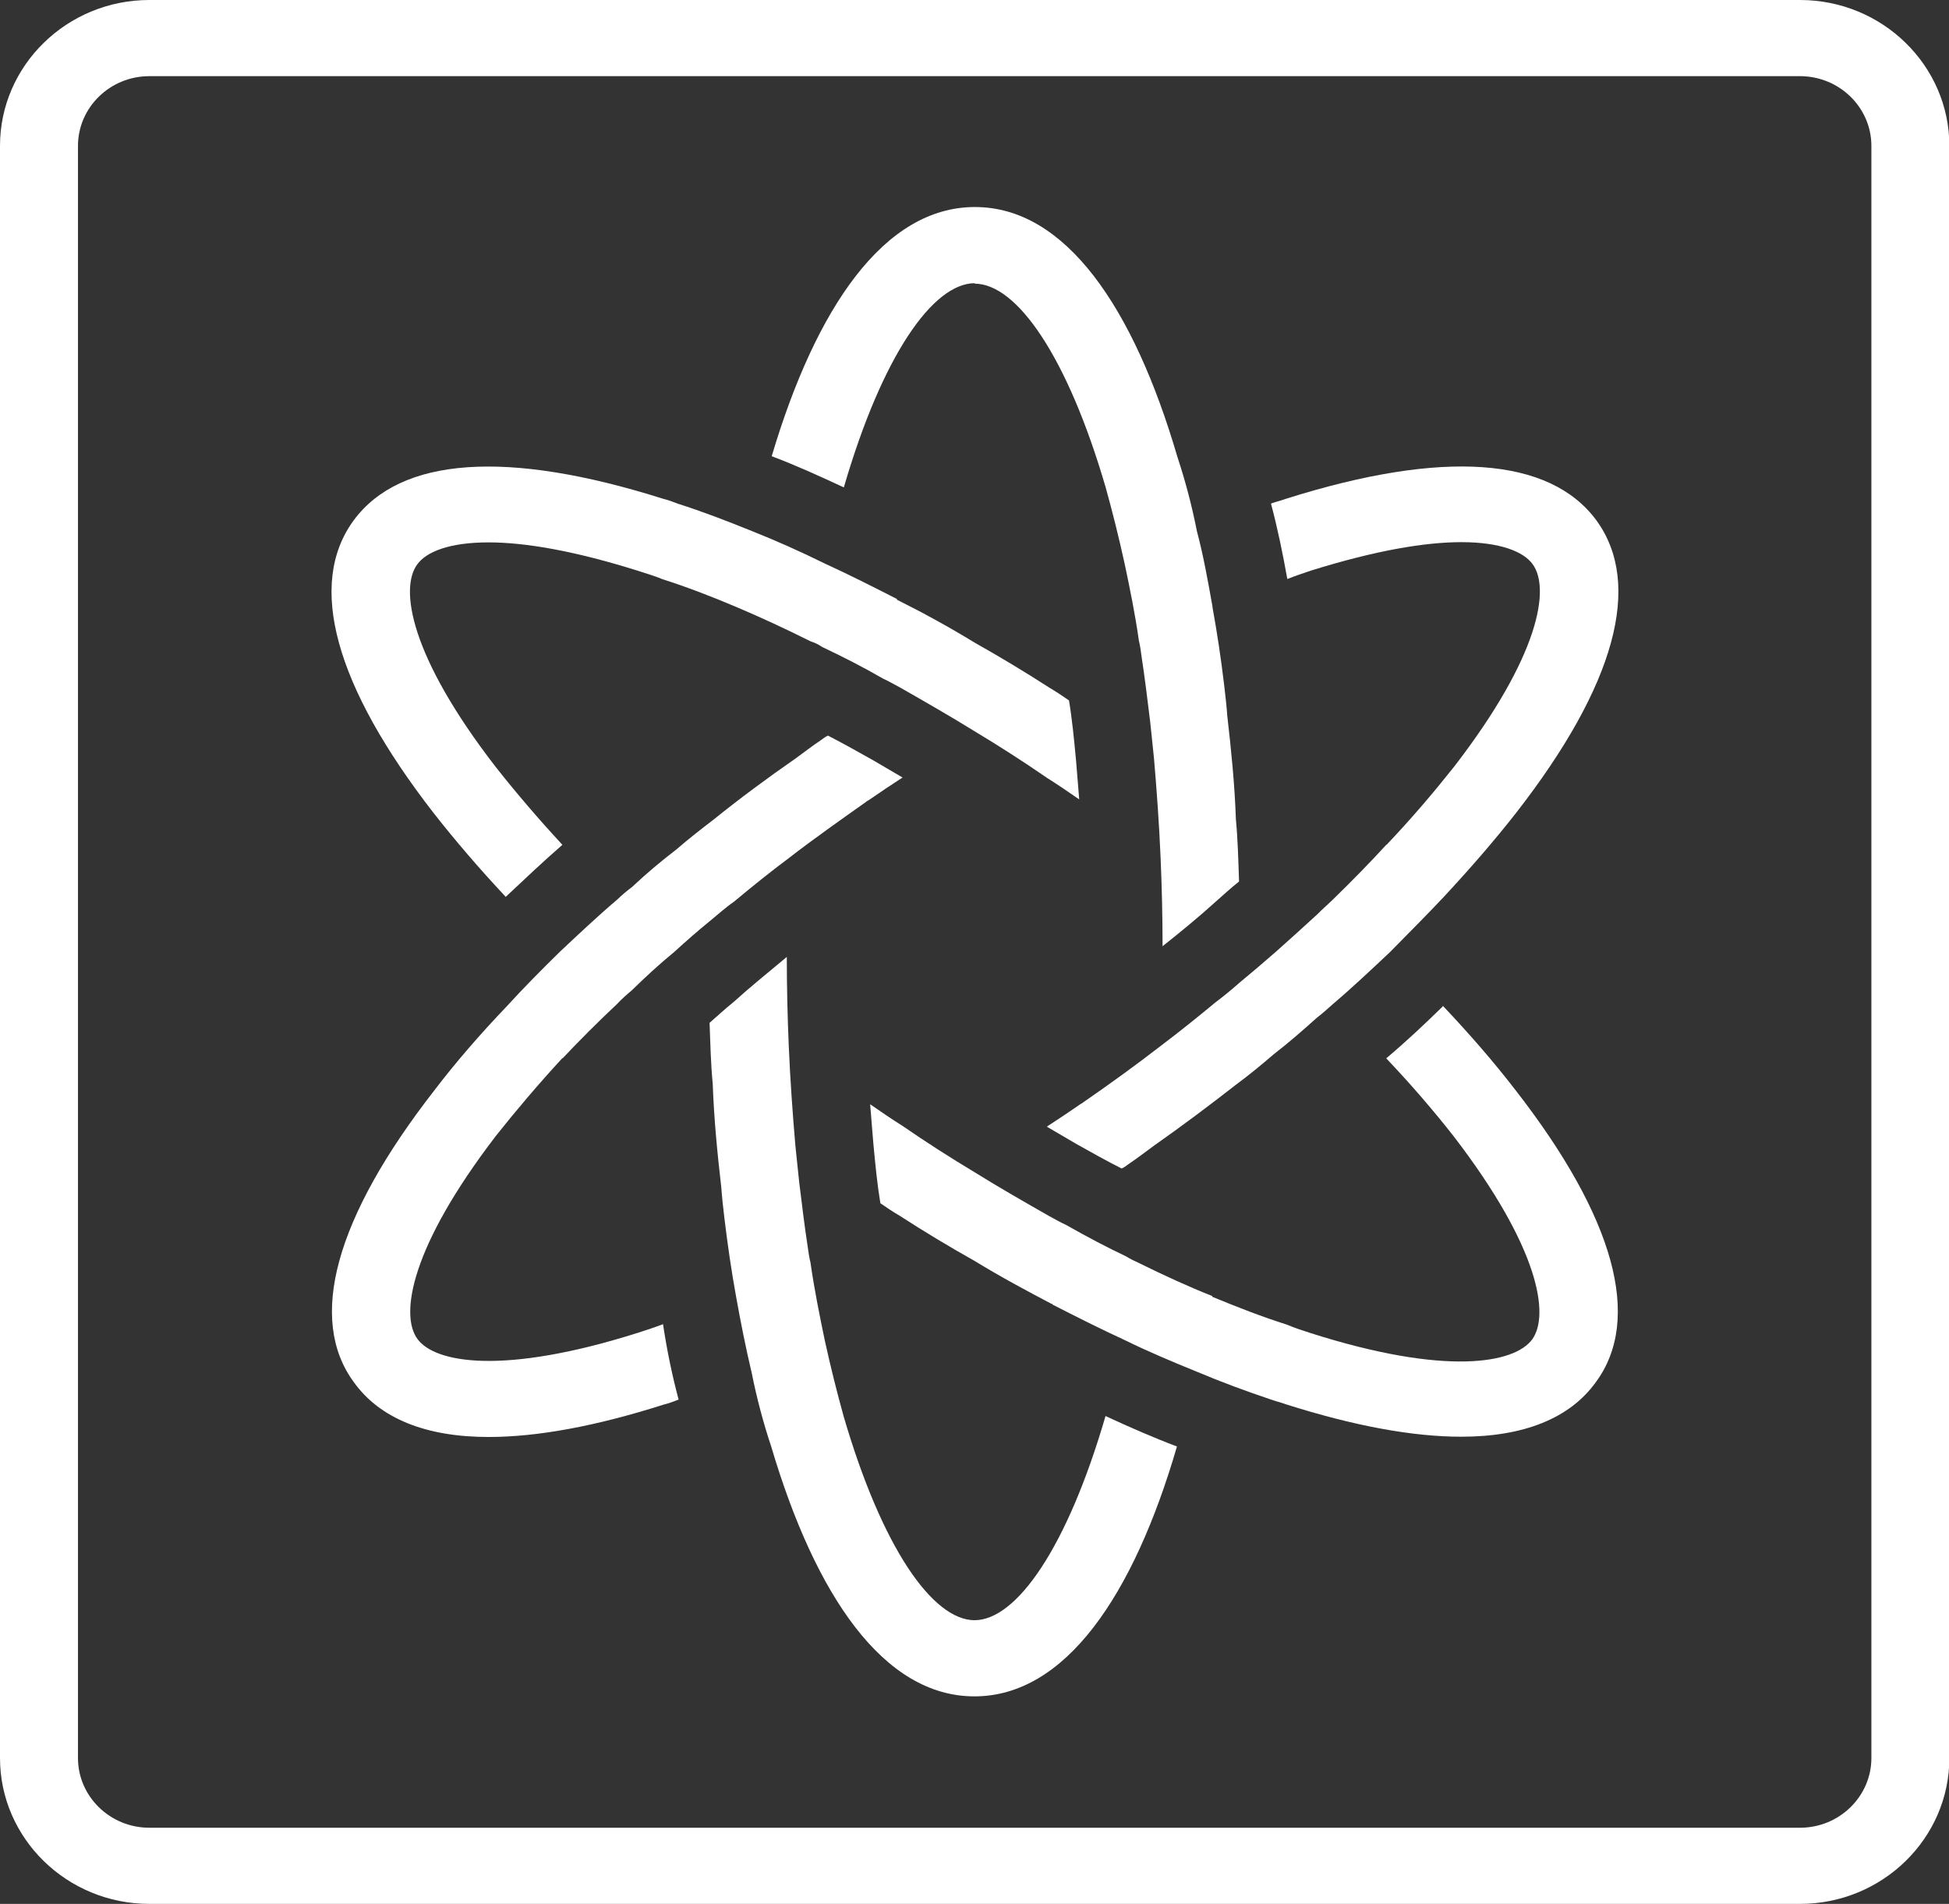
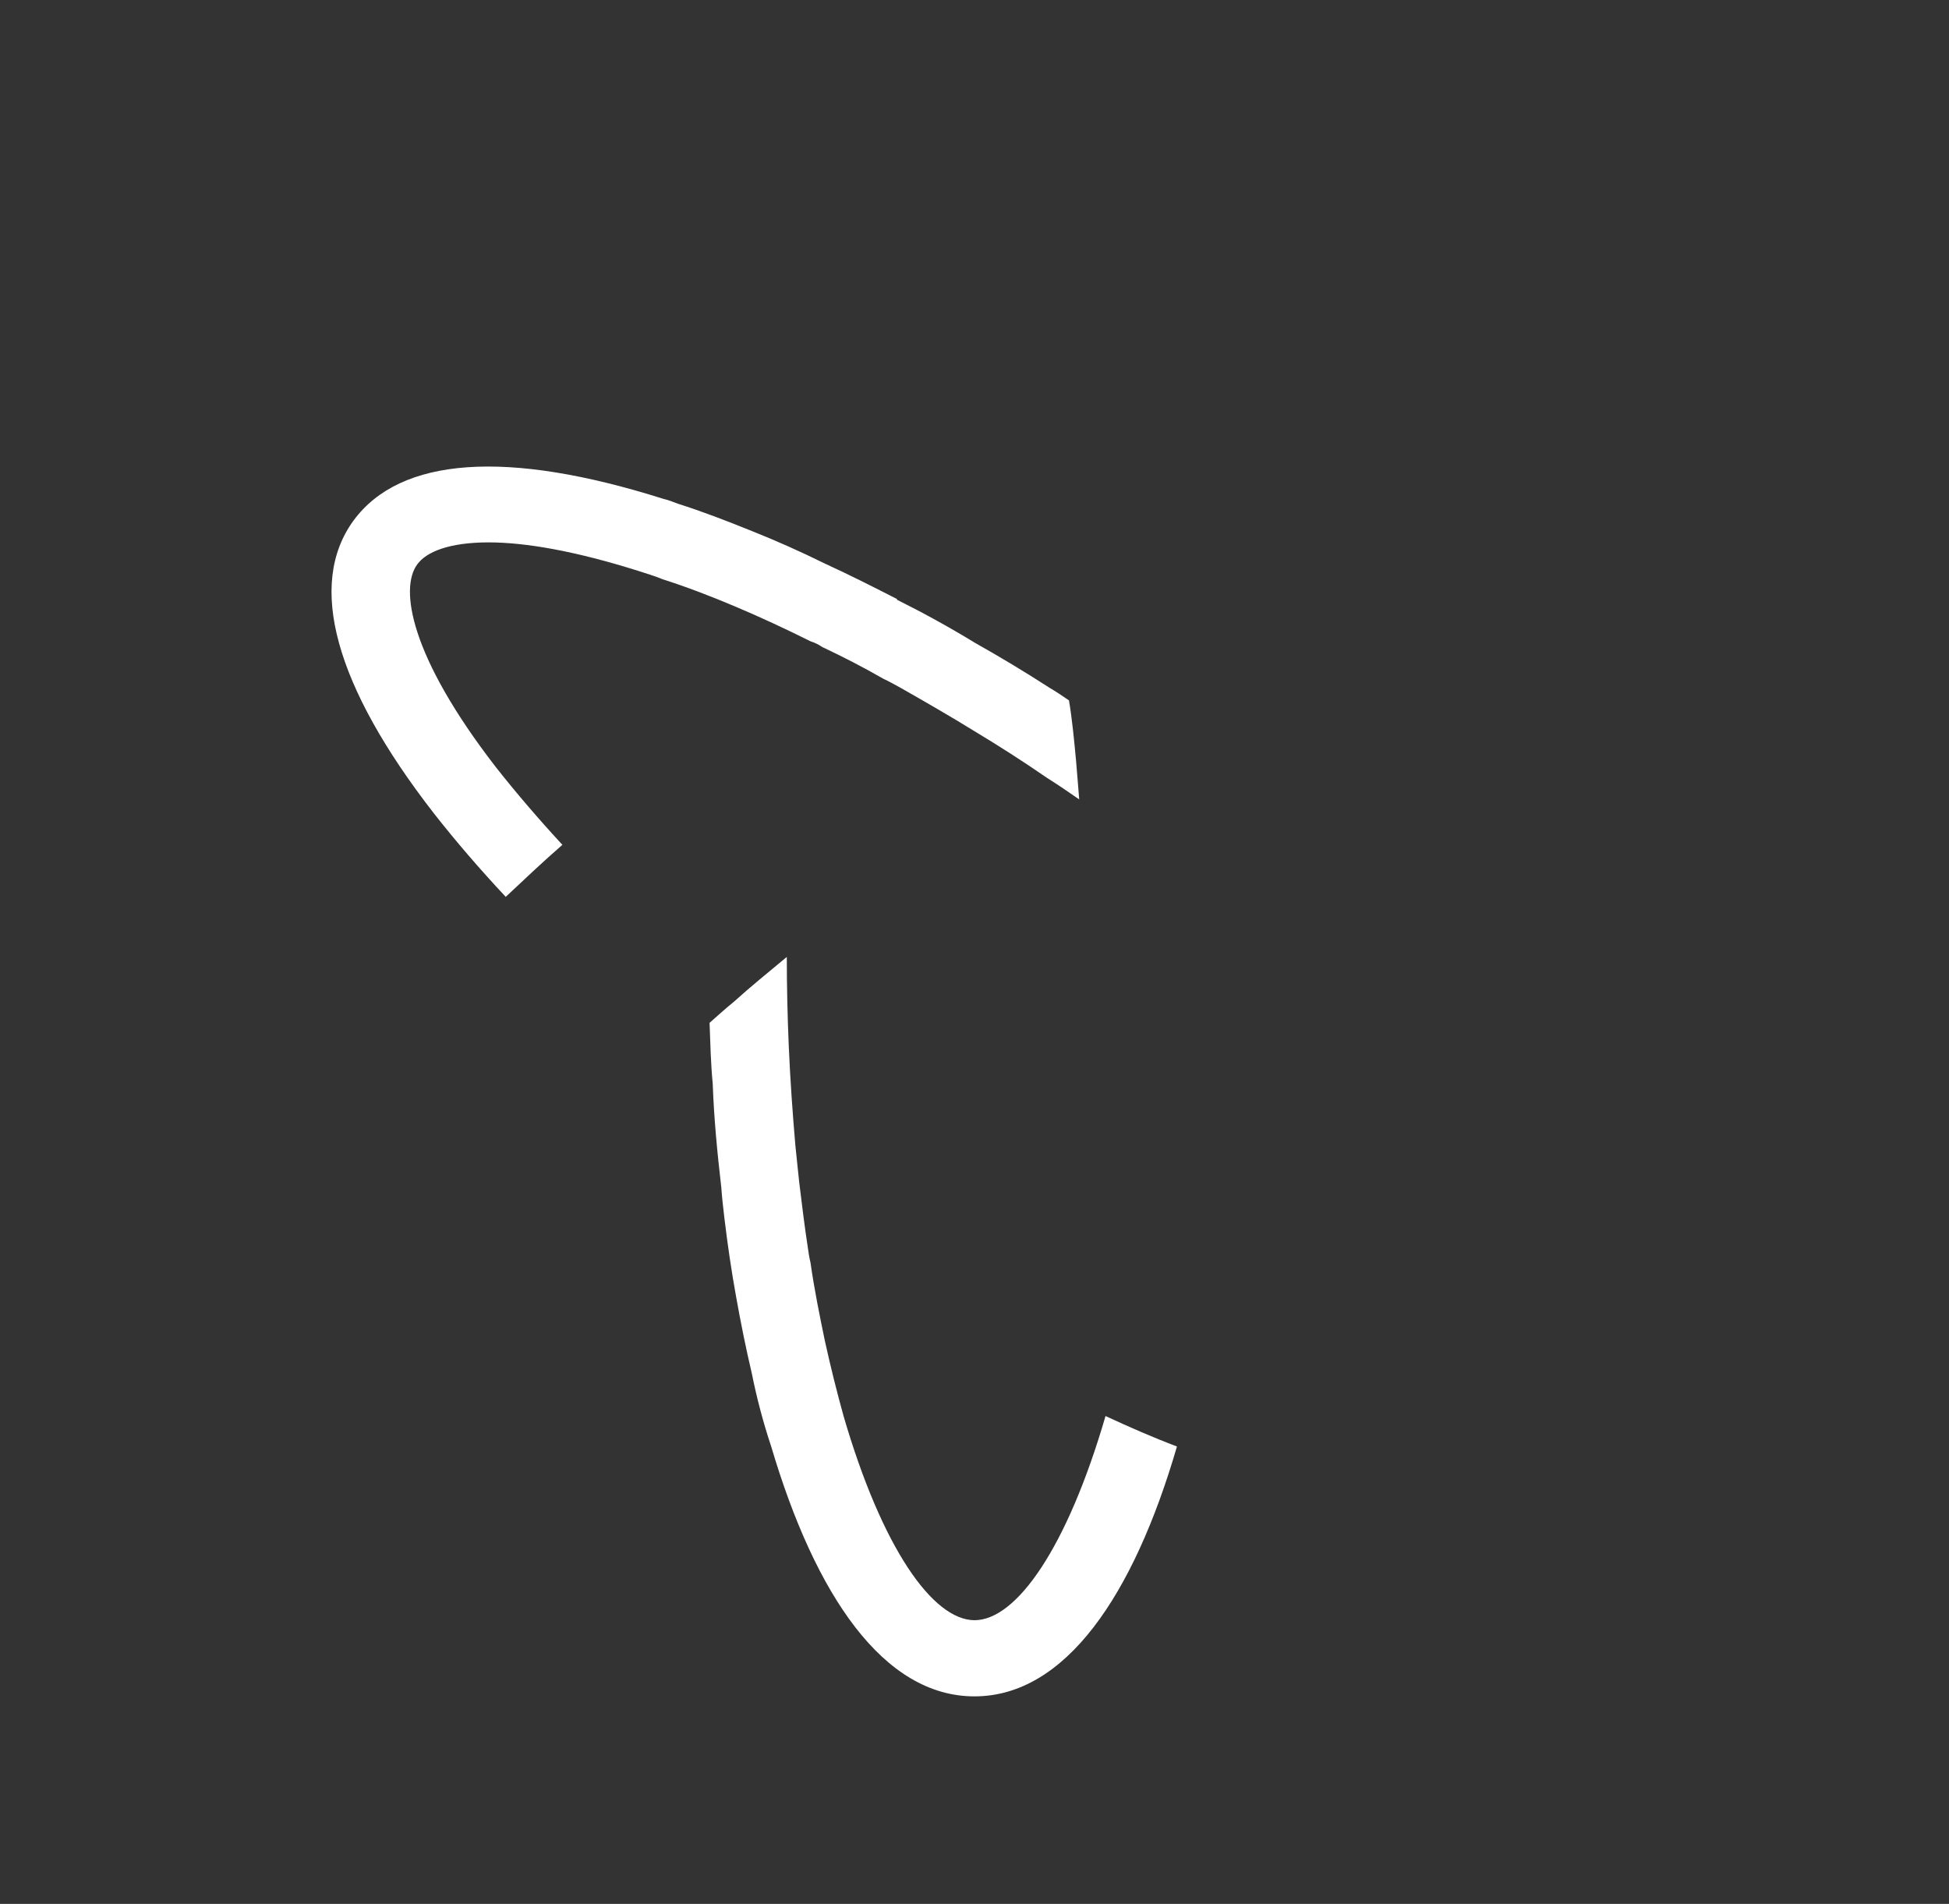
<svg xmlns="http://www.w3.org/2000/svg" width="43" height="42" overflow="hidden">
  <rect width="100%" height="100%" fill="#333333" stroke="none" />
  <defs>
    <clipPath id="clip0">
      <rect x="437" y="27" width="43" height="42" />
    </clipPath>
  </defs>
  <g clip-path="url(#clip0)" transform="translate(-437 -27)">
-     <path d="M38.782 42 3.218 42C1.444 42 0 40.556 0 38.782L0 3.218C0 1.444 1.444 0 3.218 0L38.782 0C40.556 0 42 1.444 42 3.218L42 38.782C42 40.556 40.556 42 38.782 42ZM3.218 1.68C2.368 1.68 1.68 2.373 1.68 3.218L1.68 38.782C1.68 39.632 2.373 40.32 3.218 40.32L38.782 40.32C39.632 40.32 40.32 39.627 40.32 38.782L40.32 3.218C40.32 2.368 39.627 1.68 38.782 1.68L3.218 1.68Z" fill="#FFFFFF" transform="matrix(1.024 0 0 1 437 27)" />
-     <path d="M21 6.258C21.908 6.258 23 7.864 23.825 10.762 23.966 11.282 24.103 11.839 24.229 12.427 24.339 12.957 24.454 13.529 24.538 14.133 24.565 14.243 24.581 14.369 24.596 14.485 24.665 14.947 24.722 15.425 24.78 15.913 24.806 16.18 24.838 16.459 24.864 16.737 24.922 17.435 24.974 18.165 25.006 18.931 25.032 19.561 25.048 20.202 25.048 20.874 25.442 20.554 25.83 20.228 26.192 19.892 26.36 19.74 26.528 19.582 26.696 19.446 26.68 18.984 26.67 18.522 26.628 18.076 26.602 17.304 26.528 16.553 26.444 15.808 26.428 15.582 26.402 15.346 26.376 15.12 26.308 14.532 26.224 13.96 26.124 13.398L26.124 13.382C26.024 12.81 25.93 12.264 25.788 11.718 25.678 11.146 25.536 10.6 25.368 10.08 24.428 6.793 22.963 4.567 21.005 4.567 19.047 4.567 17.577 6.793 16.627 10.064 17.131 10.258 17.651 10.5 18.181 10.752 19.005 7.854 20.097 6.247 21.005 6.247Z" fill="#FFFFFF" transform="matrix(1.024 0 0 1 437 27)" />
-     <path d="M12.117 23.352C12.479 22.958 12.873 22.554 13.293 22.15 13.393 22.04 13.503 21.94 13.603 21.856 13.897 21.562 14.207 21.268 14.527 21 14.779 20.764 15.031 20.538 15.283 20.328 15.466 20.176 15.634 20.018 15.813 19.892 16.207 19.556 16.595 19.236 17 18.926 17.53 18.506 18.091 18.102 18.648 17.698 18.674 17.672 18.716 17.656 18.748 17.63 18.984 17.462 19.21 17.309 19.446 17.152 19.236 17.026 19.026 16.9 18.816 16.774 18.496 16.59 18.16 16.396 17.84 16.228 17.782 16.254 17.74 16.285 17.687 16.328 17.503 16.453 17.325 16.595 17.141 16.732 16.527 17.168 15.939 17.614 15.367 18.086 15.099 18.296 14.836 18.506 14.569 18.742 14.248 18.994 13.923 19.273 13.618 19.567 13.508 19.651 13.393 19.75 13.298 19.845 12.863 20.223 12.458 20.617 12.07 20.989 11.665 21.394 11.272 21.803 10.925 22.192 10.337 22.822 9.818 23.436 9.361 24.05 7.219 26.864 6.62 29.101 7.628 30.497 8.19 31.295 9.182 31.7 10.526 31.7 11.576 31.7 12.836 31.463 14.301 30.985 14.411 30.959 14.511 30.917 14.621 30.875 14.479 30.329 14.369 29.783 14.285 29.211 14.117 29.279 13.934 29.337 13.765 29.395 10.841 30.345 9.371 30.067 8.993 29.537 8.615 29.006 8.841 27.52 10.684 25.058 11.12 24.497 11.592 23.924 12.122 23.336Z" fill="#FFFFFF" transform="matrix(1.024 0 0 1 437 27)" />
-     <path d="M29.867 18.637C29.515 19.031 29.127 19.436 28.707 19.855 28.607 19.955 28.497 20.05 28.387 20.165 28.093 20.444 27.783 20.727 27.479 21.005 27.227 21.231 26.974 21.451 26.707 21.677 26.539 21.829 26.371 21.971 26.187 22.113 25.809 22.433 25.415 22.759 25 23.079 24.47 23.499 23.924 23.903 23.352 24.308 23.326 24.334 23.284 24.349 23.252 24.376 23.016 24.544 22.79 24.696 22.554 24.854 22.764 24.98 22.974 25.105 23.184 25.232 23.504 25.415 23.84 25.61 24.166 25.777 24.224 25.751 24.265 25.72 24.318 25.678 24.502 25.552 24.68 25.41 24.864 25.273 25.468 24.838 26.05 24.392 26.628 23.93 26.906 23.72 27.174 23.494 27.442 23.258 27.762 23.006 28.072 22.727 28.381 22.444 28.492 22.36 28.607 22.25 28.718 22.15 29.153 21.772 29.558 21.378 29.946 21.005 30.35 20.585 30.744 20.181 31.106 19.787 31.678 19.157 32.198 18.543 32.66 17.939 34.802 15.125 35.401 12.889 34.393 11.476 33.385 10.08 31.09 9.912 27.72 10.999 27.61 11.041 27.494 11.067 27.384 11.109 27.526 11.655 27.636 12.201 27.736 12.773 27.904 12.705 28.072 12.647 28.24 12.589 29.636 12.143 30.702 11.96 31.484 11.96 32.324 11.96 32.828 12.169 33.023 12.448 33.401 12.978 33.175 14.464 31.332 16.91 30.896 17.472 30.424 18.044 29.878 18.632Z" fill="#FFFFFF" transform="matrix(1.024 0 0 1 437 27)" />
-     <path d="M31.085 22.202C30.692 22.596 30.287 22.985 29.867 23.347 30.413 23.935 30.891 24.507 31.322 25.069 33.169 27.531 33.39 29.012 33.012 29.547 32.634 30.077 31.154 30.361 28.229 29.405 28.061 29.348 27.893 29.295 27.725 29.221 27.206 29.053 26.675 28.843 26.119 28.607L26.119 28.591C25.599 28.381 25.069 28.13 24.538 27.862 24.454 27.82 24.355 27.778 24.271 27.72 23.835 27.51 23.404 27.274 22.969 27.022 22.843 26.964 22.733 26.896 22.607 26.828 22.076 26.518 21.53 26.198 21 25.861 20.48 25.541 19.966 25.205 19.446 24.838 19.21 24.686 18.984 24.528 18.748 24.36 18.774 24.654 18.79 24.932 18.816 25.216 18.858 25.678 18.9 26.124 18.968 26.544 19.11 26.644 19.247 26.738 19.388 26.822 19.919 27.174 20.465 27.51 20.995 27.814 21.556 28.166 22.113 28.471 22.659 28.765 22.675 28.765 22.685 28.749 22.685 28.749 22.685 28.749 22.68 28.758 22.669 28.775 23.2 29.053 23.72 29.321 24.224 29.558 24.754 29.825 25.273 30.046 25.777 30.256 26.323 30.492 26.854 30.692 27.373 30.87 27.484 30.912 27.599 30.938 27.709 30.98 29.18 31.458 30.439 31.694 31.484 31.694 32.828 31.694 33.821 31.29 34.382 30.492 35.39 29.096 34.786 26.854 32.65 24.045 32.188 23.431 31.668 22.817 31.085 22.186Z" fill="#FFFFFF" transform="matrix(1.024 0 0 1 437 27)" />
-     <path d="M21 35.742C20.092 35.742 19 34.136 18.175 31.238 18.034 30.718 17.897 30.161 17.771 29.573 17.661 29.027 17.546 28.455 17.462 27.851 17.435 27.741 17.419 27.625 17.404 27.515 17.335 27.053 17.278 26.576 17.22 26.087 17.194 25.82 17.162 25.541 17.136 25.263 17.078 24.565 17.026 23.835 16.994 23.069 16.968 22.439 16.952 21.782 16.952 21.11 16.558 21.446 16.17 21.767 15.808 22.102 15.624 22.255 15.456 22.412 15.288 22.564 15.304 23.011 15.314 23.462 15.356 23.909 15.383 24.68 15.456 25.447 15.54 26.187 15.556 26.423 15.582 26.649 15.608 26.875 15.677 27.463 15.761 28.051 15.86 28.607 15.96 29.18 16.07 29.741 16.196 30.287 16.306 30.849 16.448 31.395 16.616 31.91 17.567 35.196 19.037 37.422 20.995 37.422 22.953 37.422 24.423 35.196 25.358 31.91 24.854 31.715 24.349 31.489 23.819 31.238 22.995 34.136 21.903 35.742 20.995 35.742Z" fill="#FFFFFF" transform="matrix(1.024 0 0 1 437 27)" />
+     <path d="M21 35.742C20.092 35.742 19 34.136 18.175 31.238 18.034 30.718 17.897 30.161 17.771 29.573 17.661 29.027 17.546 28.455 17.462 27.851 17.435 27.741 17.419 27.625 17.404 27.515 17.335 27.053 17.278 26.576 17.22 26.087 17.194 25.82 17.162 25.541 17.136 25.263 17.078 24.565 17.026 23.835 16.994 23.069 16.968 22.439 16.952 21.782 16.952 21.11 16.558 21.446 16.17 21.767 15.808 22.102 15.624 22.255 15.456 22.412 15.288 22.564 15.304 23.011 15.314 23.462 15.356 23.909 15.383 24.68 15.456 25.447 15.54 26.187 15.556 26.423 15.582 26.649 15.608 26.875 15.677 27.463 15.761 28.051 15.86 28.607 15.96 29.18 16.07 29.741 16.196 30.287 16.306 30.849 16.448 31.395 16.616 31.91 17.567 35.196 19.037 37.422 20.995 37.422 22.953 37.422 24.423 35.196 25.358 31.91 24.854 31.715 24.349 31.489 23.819 31.238 22.995 34.136 21.903 35.742 20.995 35.742" fill="#FFFFFF" transform="matrix(1.024 0 0 1 437 27)" />
    <path d="M10.899 19.782C11.293 19.404 11.697 19.01 12.117 18.637 11.587 18.049 11.109 17.477 10.678 16.916 8.831 14.469 8.61 12.983 8.988 12.453 9.182 12.175 9.676 11.965 10.526 11.965 11.309 11.965 12.374 12.149 13.755 12.595 13.923 12.652 14.107 12.705 14.275 12.778 14.794 12.947 15.325 13.156 15.871 13.393 16.39 13.618 16.921 13.87 17.467 14.149 17.551 14.175 17.635 14.217 17.719 14.275 18.154 14.485 18.585 14.71 19.031 14.973 19.157 15.031 19.267 15.099 19.393 15.167 19.924 15.477 20.47 15.797 21 16.133 21.52 16.453 22.034 16.79 22.554 17.157 22.79 17.309 23.016 17.467 23.252 17.635 23.226 17.341 23.21 17.062 23.184 16.779 23.142 16.317 23.1 15.871 23.032 15.451 22.89 15.351 22.753 15.257 22.612 15.172 22.081 14.821 21.535 14.485 21.005 14.18 20.444 13.829 19.871 13.508 19.325 13.23L19.325 13.214C18.795 12.936 18.275 12.668 17.771 12.432 17.241 12.164 16.721 11.928 16.207 11.718 15.661 11.492 15.13 11.282 14.611 11.114 14.501 11.072 14.401 11.03 14.29 11.004 10.92 9.912 8.626 10.08 7.618 11.482 6.61 12.894 7.213 15.13 9.35 17.945 9.812 18.548 10.327 19.163 10.904 19.793Z" fill="#FFFFFF" transform="matrix(1.024 0 0 1 437 27)" />
  </g>
</svg>